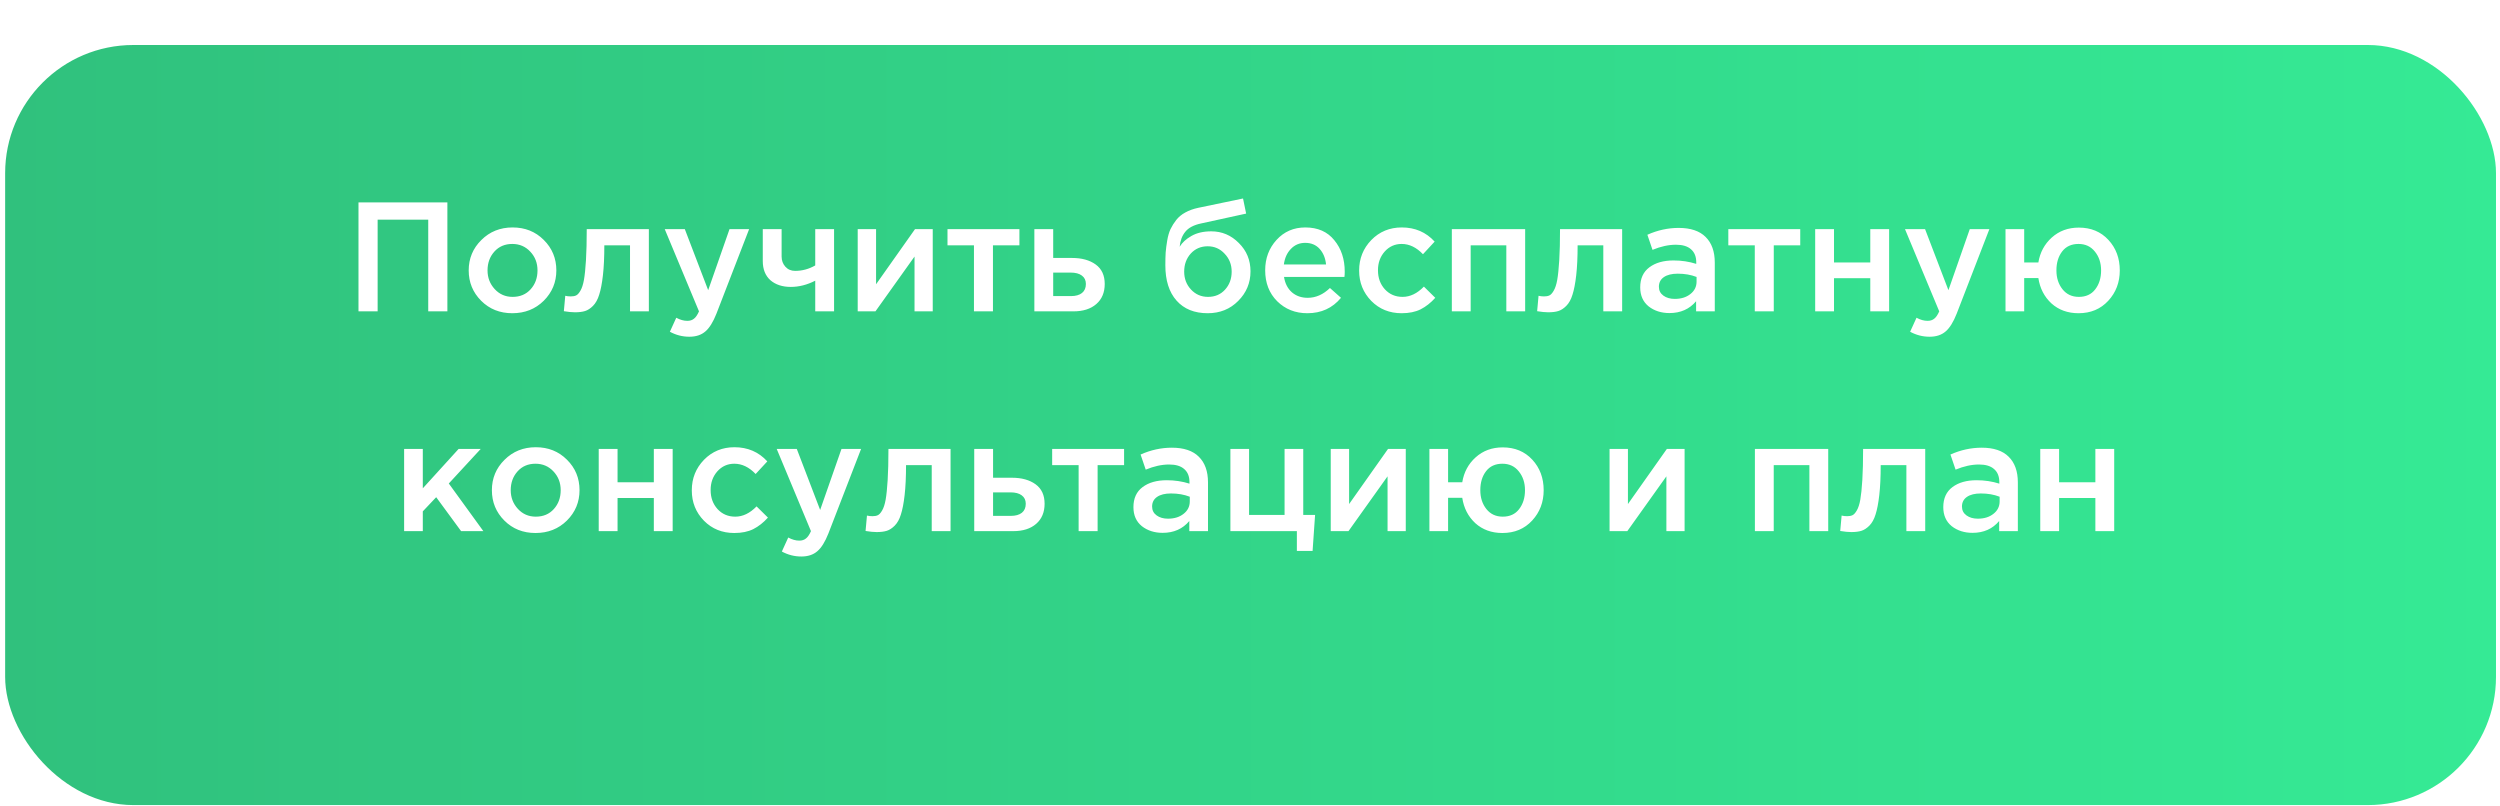
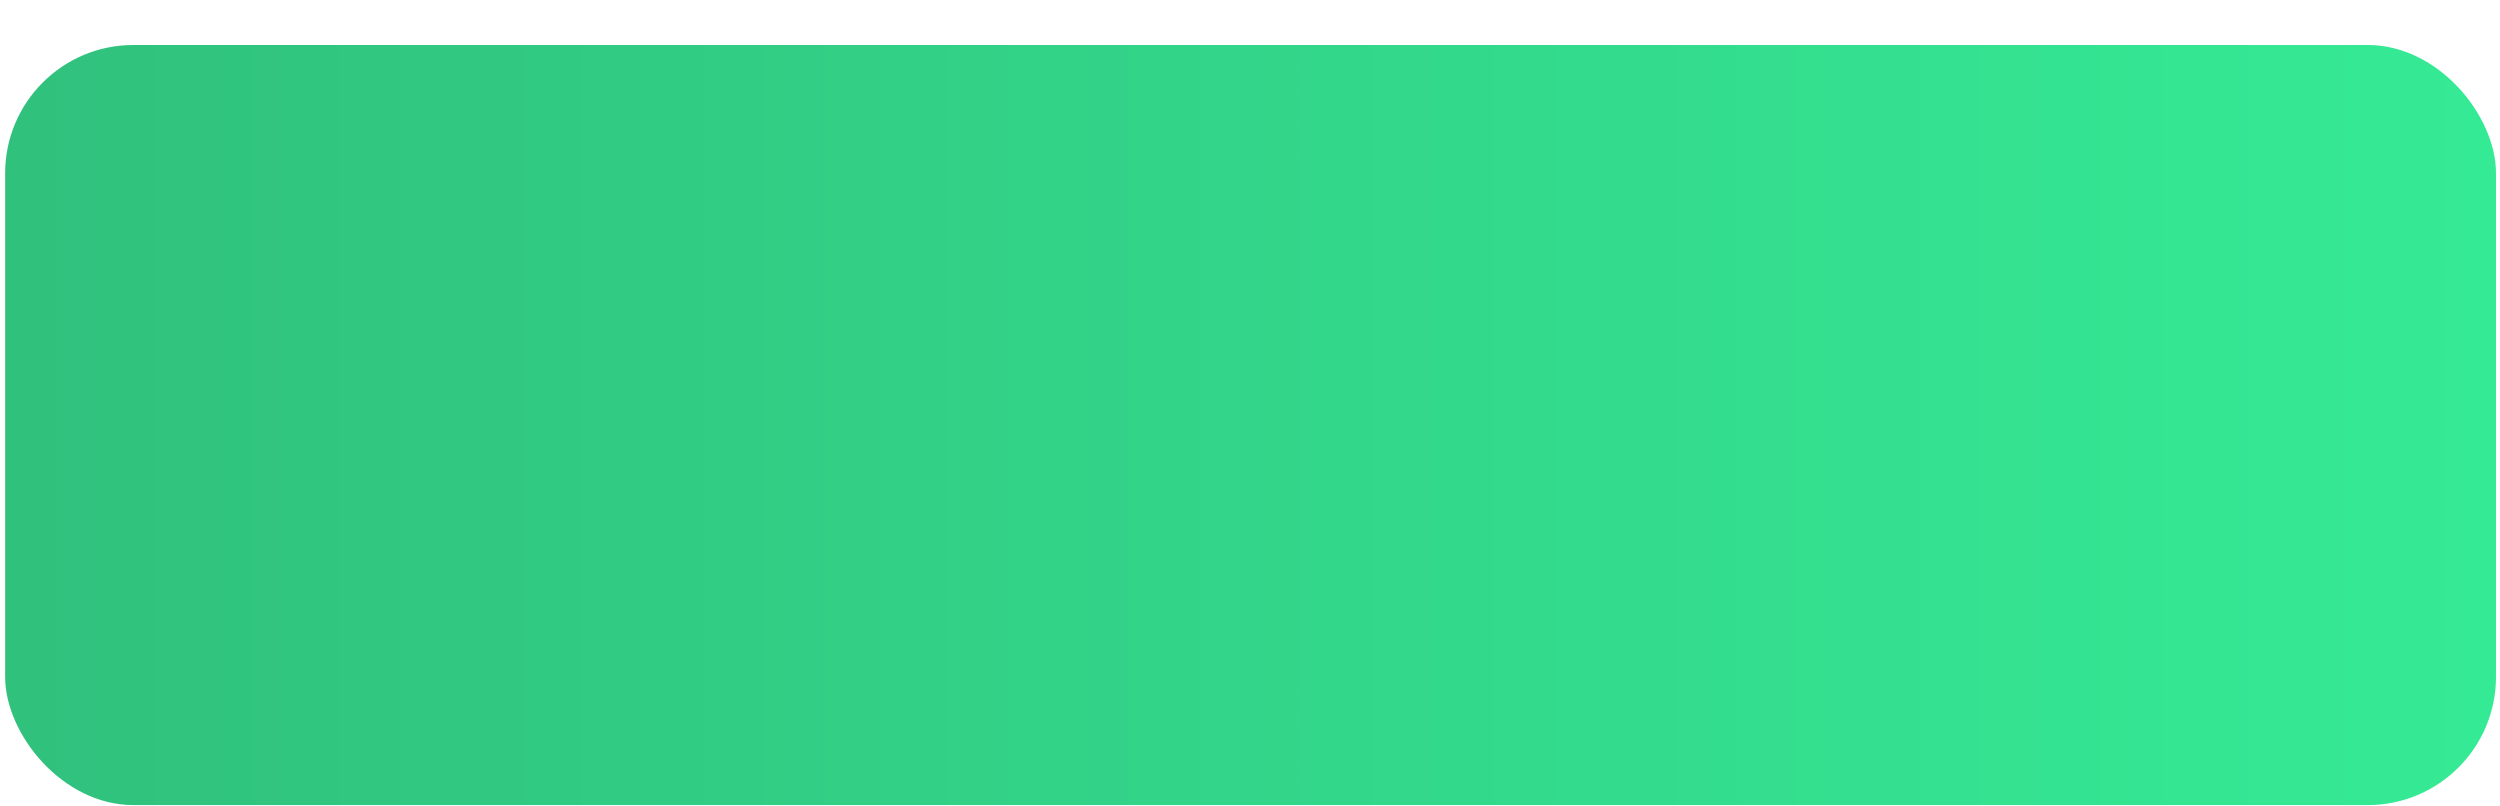
<svg xmlns="http://www.w3.org/2000/svg" width="273" height="88" viewBox="0 0 273 88" fill="none">
  <g filter="url(#filter0_d_20_559)">
    <rect x="0.562" y="0.914" width="272" height="83" rx="14" fill="url(#paint0_linear_20_559)" />
  </g>
-   <path d="M39.147 34V22.1H48.854V34H46.763V23.987H41.238V34H39.147ZM55.942 34.204C54.582 34.204 53.449 33.751 52.542 32.844C51.636 31.937 51.182 30.832 51.182 29.529C51.182 28.226 51.641 27.121 52.559 26.214C53.477 25.296 54.616 24.837 55.976 24.837C57.336 24.837 58.47 25.29 59.376 26.197C60.294 27.104 60.753 28.214 60.753 29.529C60.753 30.821 60.294 31.926 59.376 32.844C58.458 33.751 57.314 34.204 55.942 34.204ZM55.976 32.419C56.792 32.419 57.45 32.141 57.948 31.586C58.447 31.031 58.696 30.345 58.696 29.529C58.696 28.724 58.436 28.044 57.914 27.489C57.393 26.922 56.736 26.639 55.942 26.639C55.138 26.639 54.486 26.917 53.987 27.472C53.489 28.027 53.239 28.713 53.239 29.529C53.239 30.322 53.5 31.002 54.021 31.569C54.543 32.136 55.194 32.419 55.976 32.419ZM62.78 34.102C62.452 34.102 62.049 34.062 61.573 33.983L61.726 32.3C61.907 32.345 62.106 32.368 62.321 32.368C62.559 32.368 62.752 32.334 62.899 32.266C63.058 32.198 63.217 32.028 63.375 31.756C63.545 31.473 63.675 31.076 63.766 30.566C63.857 30.056 63.931 29.342 63.987 28.424C64.044 27.495 64.072 26.361 64.072 25.024H70.855V34H68.798V26.792H65.993C65.993 28.073 65.942 29.161 65.84 30.056C65.738 30.951 65.602 31.66 65.432 32.181C65.273 32.702 65.047 33.11 64.752 33.405C64.469 33.688 64.18 33.875 63.885 33.966C63.59 34.057 63.222 34.102 62.78 34.102ZM75.276 36.771C74.528 36.771 73.82 36.59 73.151 36.227L73.848 34.697C74.267 34.924 74.67 35.037 75.055 35.037C75.35 35.037 75.593 34.958 75.786 34.799C75.979 34.652 76.16 34.385 76.33 34L72.59 25.024H74.783L77.333 31.688L79.662 25.024H81.804L78.234 34.255C77.871 35.173 77.469 35.819 77.027 36.193C76.585 36.578 76.001 36.771 75.276 36.771ZM89.024 34V30.651C88.14 31.104 87.25 31.331 86.355 31.331C85.437 31.331 84.695 31.087 84.128 30.6C83.573 30.101 83.295 29.404 83.295 28.509V25.024H85.352V28.016C85.352 28.447 85.488 28.815 85.76 29.121C86.032 29.427 86.389 29.58 86.831 29.58C87.602 29.58 88.333 29.382 89.024 28.985V25.024H91.081V34H89.024ZM93.661 34V25.024H95.667V31.042C97.548 28.367 98.965 26.361 99.917 25.024H101.855V34H99.866V28.016L95.599 34H93.661ZM106.356 34V26.792H103.466V25.024H111.32V26.792H108.43V34H106.356ZM112.952 34V25.024H115.009V28.169H117.066C118.131 28.169 118.992 28.407 119.65 28.883C120.307 29.359 120.636 30.067 120.636 31.008C120.636 31.937 120.33 32.668 119.718 33.201C119.106 33.734 118.273 34 117.219 34H112.952ZM115.009 32.334H116.947C117.468 32.334 117.87 32.221 118.154 31.994C118.437 31.767 118.579 31.439 118.579 31.008C118.579 30.611 118.431 30.305 118.137 30.09C117.853 29.875 117.445 29.767 116.913 29.767H115.009V32.334ZM131.914 32.419C132.673 32.419 133.291 32.158 133.767 31.637C134.254 31.104 134.498 30.447 134.498 29.665C134.498 28.894 134.243 28.243 133.733 27.71C133.234 27.166 132.617 26.894 131.88 26.894C131.132 26.894 130.514 27.16 130.027 27.693C129.551 28.226 129.313 28.883 129.313 29.665C129.313 30.436 129.562 31.087 130.061 31.62C130.56 32.153 131.177 32.419 131.914 32.419ZM131.88 34.204C130.429 34.204 129.296 33.745 128.48 32.827C127.664 31.909 127.256 30.623 127.256 28.968C127.256 28.435 127.267 27.971 127.29 27.574C127.324 27.166 127.381 26.73 127.46 26.265C127.539 25.789 127.658 25.375 127.817 25.024C127.987 24.673 128.197 24.338 128.446 24.021C128.707 23.692 129.035 23.42 129.432 23.205C129.84 22.978 130.31 22.808 130.843 22.695L135.739 21.675L136.079 23.324L131.183 24.395C130.367 24.565 129.783 24.871 129.432 25.313C129.081 25.744 128.877 26.288 128.82 26.945C129.092 26.492 129.517 26.101 130.095 25.772C130.684 25.432 131.41 25.262 132.271 25.262C133.438 25.262 134.441 25.687 135.28 26.537C136.13 27.376 136.555 28.407 136.555 29.631C136.555 30.889 136.107 31.966 135.212 32.861C134.328 33.756 133.217 34.204 131.88 34.204ZM142.765 34.204C141.45 34.204 140.351 33.768 139.467 32.895C138.594 32.022 138.158 30.895 138.158 29.512C138.158 28.209 138.572 27.104 139.399 26.197C140.226 25.29 141.275 24.837 142.544 24.837C143.904 24.837 144.958 25.302 145.706 26.231C146.465 27.149 146.845 28.294 146.845 29.665C146.845 29.914 146.834 30.107 146.811 30.243H140.215C140.328 30.957 140.617 31.518 141.082 31.926C141.547 32.323 142.119 32.521 142.799 32.521C143.683 32.521 144.493 32.164 145.23 31.45L146.437 32.521C145.508 33.643 144.284 34.204 142.765 34.204ZM140.198 28.883H144.805C144.737 28.192 144.505 27.625 144.108 27.183C143.711 26.741 143.184 26.52 142.527 26.52C141.904 26.52 141.382 26.741 140.963 27.183C140.544 27.614 140.289 28.18 140.198 28.883ZM153.059 34.204C151.733 34.204 150.628 33.756 149.744 32.861C148.86 31.954 148.418 30.855 148.418 29.563V29.529C148.418 28.237 148.86 27.132 149.744 26.214C150.639 25.296 151.75 24.837 153.076 24.837C154.526 24.837 155.722 25.353 156.663 26.384L155.388 27.761C154.674 27.013 153.897 26.639 153.059 26.639C152.322 26.639 151.704 26.917 151.206 27.472C150.718 28.027 150.475 28.702 150.475 29.495V29.529C150.475 30.345 150.724 31.031 151.223 31.586C151.733 32.141 152.379 32.419 153.161 32.419C153.988 32.419 154.764 32.045 155.49 31.297L156.731 32.521C156.243 33.065 155.711 33.484 155.133 33.779C154.566 34.062 153.875 34.204 153.059 34.204ZM158.54 34V25.024H166.547V34H164.49V26.792H160.597V34H158.54ZM169.063 34.102C168.735 34.102 168.332 34.062 167.856 33.983L168.009 32.3C168.191 32.345 168.389 32.368 168.604 32.368C168.842 32.368 169.035 32.334 169.182 32.266C169.341 32.198 169.5 32.028 169.658 31.756C169.828 31.473 169.959 31.076 170.049 30.566C170.14 30.056 170.214 29.342 170.27 28.424C170.327 27.495 170.355 26.361 170.355 25.024H177.138V34H175.081V26.792H172.276C172.276 28.073 172.225 29.161 172.123 30.056C172.021 30.951 171.885 31.66 171.715 32.181C171.557 32.702 171.33 33.11 171.035 33.405C170.752 33.688 170.463 33.875 170.168 33.966C169.874 34.057 169.505 34.102 169.063 34.102ZM187.254 34H185.214V32.895C184.489 33.756 183.52 34.187 182.307 34.187C181.412 34.187 180.652 33.943 180.029 33.456C179.417 32.957 179.111 32.266 179.111 31.382C179.111 30.419 179.445 29.688 180.114 29.189C180.783 28.69 181.661 28.441 182.749 28.441C183.622 28.441 184.449 28.566 185.231 28.815V28.645C185.231 28.022 185.038 27.546 184.653 27.217C184.279 26.888 183.735 26.724 183.021 26.724C182.205 26.724 181.349 26.911 180.454 27.285L179.893 25.636C181.004 25.137 182.143 24.888 183.31 24.888C184.613 24.888 185.594 25.217 186.251 25.874C186.92 26.531 187.254 27.466 187.254 28.679V34ZM185.265 30.753V30.243C184.653 30.005 183.967 29.886 183.208 29.886C182.562 29.886 182.058 30.011 181.695 30.26C181.332 30.509 181.151 30.861 181.151 31.314C181.151 31.722 181.315 32.045 181.644 32.283C181.973 32.521 182.386 32.64 182.885 32.64C183.576 32.64 184.143 32.464 184.585 32.113C185.038 31.762 185.265 31.308 185.265 30.753ZM191.622 34V26.792H188.732V25.024H196.586V26.792H193.696V34H191.622ZM198.217 34V25.024H200.274V28.662H204.235V25.024H206.292V34H204.235V30.379H200.274V34H198.217ZM210.711 36.771C209.963 36.771 209.255 36.59 208.586 36.227L209.283 34.697C209.703 34.924 210.105 35.037 210.49 35.037C210.785 35.037 211.029 34.958 211.221 34.799C211.414 34.652 211.595 34.385 211.765 34L208.025 25.024H210.218L212.768 31.688L215.097 25.024H217.239L213.669 34.255C213.307 35.173 212.904 35.819 212.462 36.193C212.02 36.578 211.437 36.771 210.711 36.771ZM226.975 34.204C225.797 34.204 224.811 33.847 224.017 33.133C223.235 32.408 222.759 31.484 222.589 30.362H221.042V34H219.002V25.024H221.042V28.662H222.589C222.771 27.563 223.258 26.656 224.051 25.942C224.856 25.217 225.842 24.854 227.009 24.854C228.335 24.854 229.412 25.302 230.239 26.197C231.067 27.092 231.48 28.203 231.48 29.529C231.48 30.832 231.061 31.937 230.222 32.844C229.384 33.751 228.301 34.204 226.975 34.204ZM227.009 32.419C227.78 32.419 228.375 32.147 228.794 31.603C229.225 31.048 229.44 30.356 229.44 29.529C229.44 28.713 229.214 28.027 228.76 27.472C228.318 26.917 227.723 26.639 226.975 26.639C226.205 26.639 225.61 26.911 225.19 27.455C224.771 27.999 224.561 28.69 224.561 29.529C224.561 30.345 224.782 31.031 225.224 31.586C225.666 32.141 226.261 32.419 227.009 32.419ZM44.13 58V49.024H46.17V53.325L50.08 49.024H52.494L49.009 52.798L52.783 58H50.352L47.632 54.294L46.17 55.841V58H44.13ZM58.474 58.204C57.114 58.204 55.981 57.751 55.074 56.844C54.167 55.937 53.714 54.832 53.714 53.529C53.714 52.226 54.173 51.121 55.091 50.214C56.009 49.296 57.148 48.837 58.508 48.837C59.868 48.837 61.001 49.29 61.908 50.197C62.826 51.104 63.285 52.214 63.285 53.529C63.285 54.821 62.826 55.926 61.908 56.844C60.99 57.751 59.845 58.204 58.474 58.204ZM58.508 56.419C59.324 56.419 59.981 56.141 60.48 55.586C60.979 55.031 61.228 54.345 61.228 53.529C61.228 52.724 60.967 52.044 60.446 51.489C59.925 50.922 59.267 50.639 58.474 50.639C57.669 50.639 57.018 50.917 56.519 51.472C56.02 52.027 55.771 52.713 55.771 53.529C55.771 54.322 56.032 55.002 56.553 55.569C57.074 56.136 57.726 56.419 58.508 56.419ZM65.38 58V49.024H67.437V52.662H71.398V49.024H73.455V58H71.398V54.379H67.437V58H65.38ZM80.186 58.204C78.86 58.204 77.755 57.756 76.871 56.861C75.987 55.954 75.545 54.855 75.545 53.563V53.529C75.545 52.237 75.987 51.132 76.871 50.214C77.766 49.296 78.877 48.837 80.203 48.837C81.654 48.837 82.849 49.353 83.79 50.384L82.515 51.761C81.801 51.013 81.025 50.639 80.186 50.639C79.449 50.639 78.832 50.917 78.333 51.472C77.846 52.027 77.602 52.702 77.602 53.495V53.529C77.602 54.345 77.851 55.031 78.35 55.586C78.86 56.141 79.506 56.419 80.288 56.419C81.115 56.419 81.892 56.045 82.617 55.297L83.858 56.521C83.371 57.065 82.838 57.484 82.26 57.779C81.693 58.062 81.002 58.204 80.186 58.204ZM87.503 60.771C86.755 60.771 86.047 60.59 85.378 60.227L86.075 58.697C86.494 58.924 86.897 59.037 87.282 59.037C87.577 59.037 87.82 58.958 88.013 58.799C88.206 58.652 88.387 58.385 88.557 58L84.817 49.024H87.01L89.56 55.688L91.889 49.024H94.031L90.461 58.255C90.098 59.173 89.696 59.819 89.254 60.193C88.812 60.578 88.228 60.771 87.503 60.771ZM95.726 58.102C95.397 58.102 94.995 58.062 94.519 57.983L94.672 56.3C94.853 56.345 95.052 56.368 95.267 56.368C95.505 56.368 95.698 56.334 95.845 56.266C96.004 56.198 96.162 56.028 96.321 55.756C96.491 55.473 96.621 55.076 96.712 54.566C96.803 54.056 96.876 53.342 96.933 52.424C96.99 51.495 97.018 50.361 97.018 49.024H103.801V58H101.744V50.792H98.939C98.939 52.073 98.888 53.161 98.786 54.056C98.684 54.951 98.548 55.66 98.378 56.181C98.219 56.702 97.993 57.11 97.698 57.405C97.415 57.688 97.126 57.875 96.831 57.966C96.536 58.057 96.168 58.102 95.726 58.102ZM106.386 58V49.024H108.443V52.169H110.5C111.565 52.169 112.426 52.407 113.084 52.883C113.741 53.359 114.07 54.067 114.07 55.008C114.07 55.937 113.764 56.668 113.152 57.201C112.54 57.734 111.707 58 110.653 58H106.386ZM108.443 56.334H110.381C110.902 56.334 111.304 56.221 111.588 55.994C111.871 55.767 112.013 55.439 112.013 55.008C112.013 54.611 111.865 54.305 111.571 54.09C111.287 53.875 110.879 53.767 110.347 53.767H108.443V56.334ZM117.786 58V50.792H114.896V49.024H122.75V50.792H119.86V58H117.786ZM131.913 58H129.873V56.895C129.148 57.756 128.179 58.187 126.966 58.187C126.071 58.187 125.311 57.943 124.688 57.456C124.076 56.957 123.77 56.266 123.77 55.382C123.77 54.419 124.104 53.688 124.773 53.189C125.442 52.69 126.32 52.441 127.408 52.441C128.281 52.441 129.108 52.566 129.89 52.815V52.645C129.89 52.022 129.697 51.546 129.312 51.217C128.938 50.888 128.394 50.724 127.68 50.724C126.864 50.724 126.008 50.911 125.113 51.285L124.552 49.636C125.663 49.137 126.802 48.888 127.969 48.888C129.272 48.888 130.253 49.217 130.91 49.874C131.579 50.531 131.913 51.466 131.913 52.679V58ZM129.924 54.753V54.243C129.312 54.005 128.626 53.886 127.867 53.886C127.221 53.886 126.717 54.011 126.354 54.26C125.991 54.509 125.81 54.861 125.81 55.314C125.81 55.722 125.974 56.045 126.303 56.283C126.632 56.521 127.045 56.64 127.544 56.64C128.235 56.64 128.802 56.464 129.244 56.113C129.697 55.762 129.924 55.308 129.924 54.753ZM141.618 60.159V58H134.359V49.024H136.399V56.232H140.275V49.024H142.315V56.232H143.607L143.335 60.159H141.618ZM145.316 58V49.024H147.322V55.042C149.204 52.367 150.62 50.361 151.572 49.024H153.51V58H151.521V52.016L147.254 58H145.316ZM164.064 58.204C162.885 58.204 161.899 57.847 161.106 57.133C160.324 56.408 159.848 55.484 159.678 54.362H158.131V58H156.091V49.024H158.131V52.662H159.678C159.859 51.563 160.346 50.656 161.14 49.942C161.944 49.217 162.93 48.854 164.098 48.854C165.424 48.854 166.5 49.302 167.328 50.197C168.155 51.092 168.569 52.203 168.569 53.529C168.569 54.832 168.149 55.937 167.311 56.844C166.472 57.751 165.39 58.204 164.064 58.204ZM164.098 56.419C164.868 56.419 165.463 56.147 165.883 55.603C166.313 55.048 166.529 54.356 166.529 53.529C166.529 52.713 166.302 52.027 165.849 51.472C165.407 50.917 164.812 50.639 164.064 50.639C163.293 50.639 162.698 50.911 162.279 51.455C161.859 51.999 161.65 52.69 161.65 53.529C161.65 54.345 161.871 55.031 162.313 55.586C162.755 56.141 163.35 56.419 164.098 56.419ZM175.764 58V49.024H177.77V55.042C179.651 52.367 181.068 50.361 182.02 49.024H183.958V58H181.969V52.016L177.702 58H175.764ZM191.635 58V49.024H199.642V58H197.585V50.792H193.692V58H191.635ZM202.159 58.102C201.83 58.102 201.428 58.062 200.952 57.983L201.105 56.3C201.286 56.345 201.484 56.368 201.7 56.368C201.938 56.368 202.13 56.334 202.278 56.266C202.436 56.198 202.595 56.028 202.754 55.756C202.924 55.473 203.054 55.076 203.145 54.566C203.235 54.056 203.309 53.342 203.366 52.424C203.422 51.495 203.451 50.361 203.451 49.024H210.234V58H208.177V50.792H205.372C205.372 52.073 205.321 53.161 205.219 54.056C205.117 54.951 204.981 55.66 204.811 56.181C204.652 56.702 204.425 57.11 204.131 57.405C203.847 57.688 203.558 57.875 203.264 57.966C202.969 58.057 202.601 58.102 202.159 58.102ZM220.349 58H218.309V56.895C217.584 57.756 216.615 58.187 215.402 58.187C214.507 58.187 213.748 57.943 213.124 57.456C212.512 56.957 212.206 56.266 212.206 55.382C212.206 54.419 212.541 53.688 213.209 53.189C213.878 52.69 214.756 52.441 215.844 52.441C216.717 52.441 217.544 52.566 218.326 52.815V52.645C218.326 52.022 218.134 51.546 217.748 51.217C217.374 50.888 216.83 50.724 216.116 50.724C215.3 50.724 214.445 50.911 213.549 51.285L212.988 49.636C214.099 49.137 215.238 48.888 216.405 48.888C217.709 48.888 218.689 49.217 219.346 49.874C220.015 50.531 220.349 51.466 220.349 52.679V58ZM218.36 54.753V54.243C217.748 54.005 217.063 53.886 216.303 53.886C215.657 53.886 215.153 54.011 214.79 54.26C214.428 54.509 214.246 54.861 214.246 55.314C214.246 55.722 214.411 56.045 214.739 56.283C215.068 56.521 215.482 56.64 215.98 56.64C216.672 56.64 217.238 56.464 217.68 56.113C218.134 55.762 218.36 55.308 218.36 54.753ZM222.796 58V49.024H224.853V52.662H228.814V49.024H230.871V58H228.814V54.379H224.853V58H222.796Z" fill="white" />
  <defs>
    <filter id="filter0_d_20_559" x="0.562" y="0.914" width="272" height="87" filterUnits="userSpaceOnUse" color-interpolation-filters="sRGB">
      <feFlood flood-opacity="0" result="BackgroundImageFix" />
      <feColorMatrix in="SourceAlpha" type="matrix" values="0 0 0 0 0 0 0 0 0 0 0 0 0 0 0 0 0 0 127 0" result="hardAlpha" />
      <feOffset dy="4" />
      <feComposite in2="hardAlpha" operator="out" />
      <feColorMatrix type="matrix" values="0 0 0 0 0.78 0 0 0 0 0.667 0 0 0 0 0.271 0 0 0 0.01 0" />
      <feBlend mode="normal" in2="BackgroundImageFix" result="effect1_dropShadow_20_559" />
      <feBlend mode="normal" in="SourceGraphic" in2="effect1_dropShadow_20_559" result="shape" />
    </filter>
    <linearGradient id="paint0_linear_20_559" x1="0.562" y1="42.414" x2="272.562" y2="42.414" gradientUnits="userSpaceOnUse">
      <stop stop-color="#30C17D" />
      <stop offset="1" stop-color="#35EA95" />
    </linearGradient>
  </defs>
</svg>